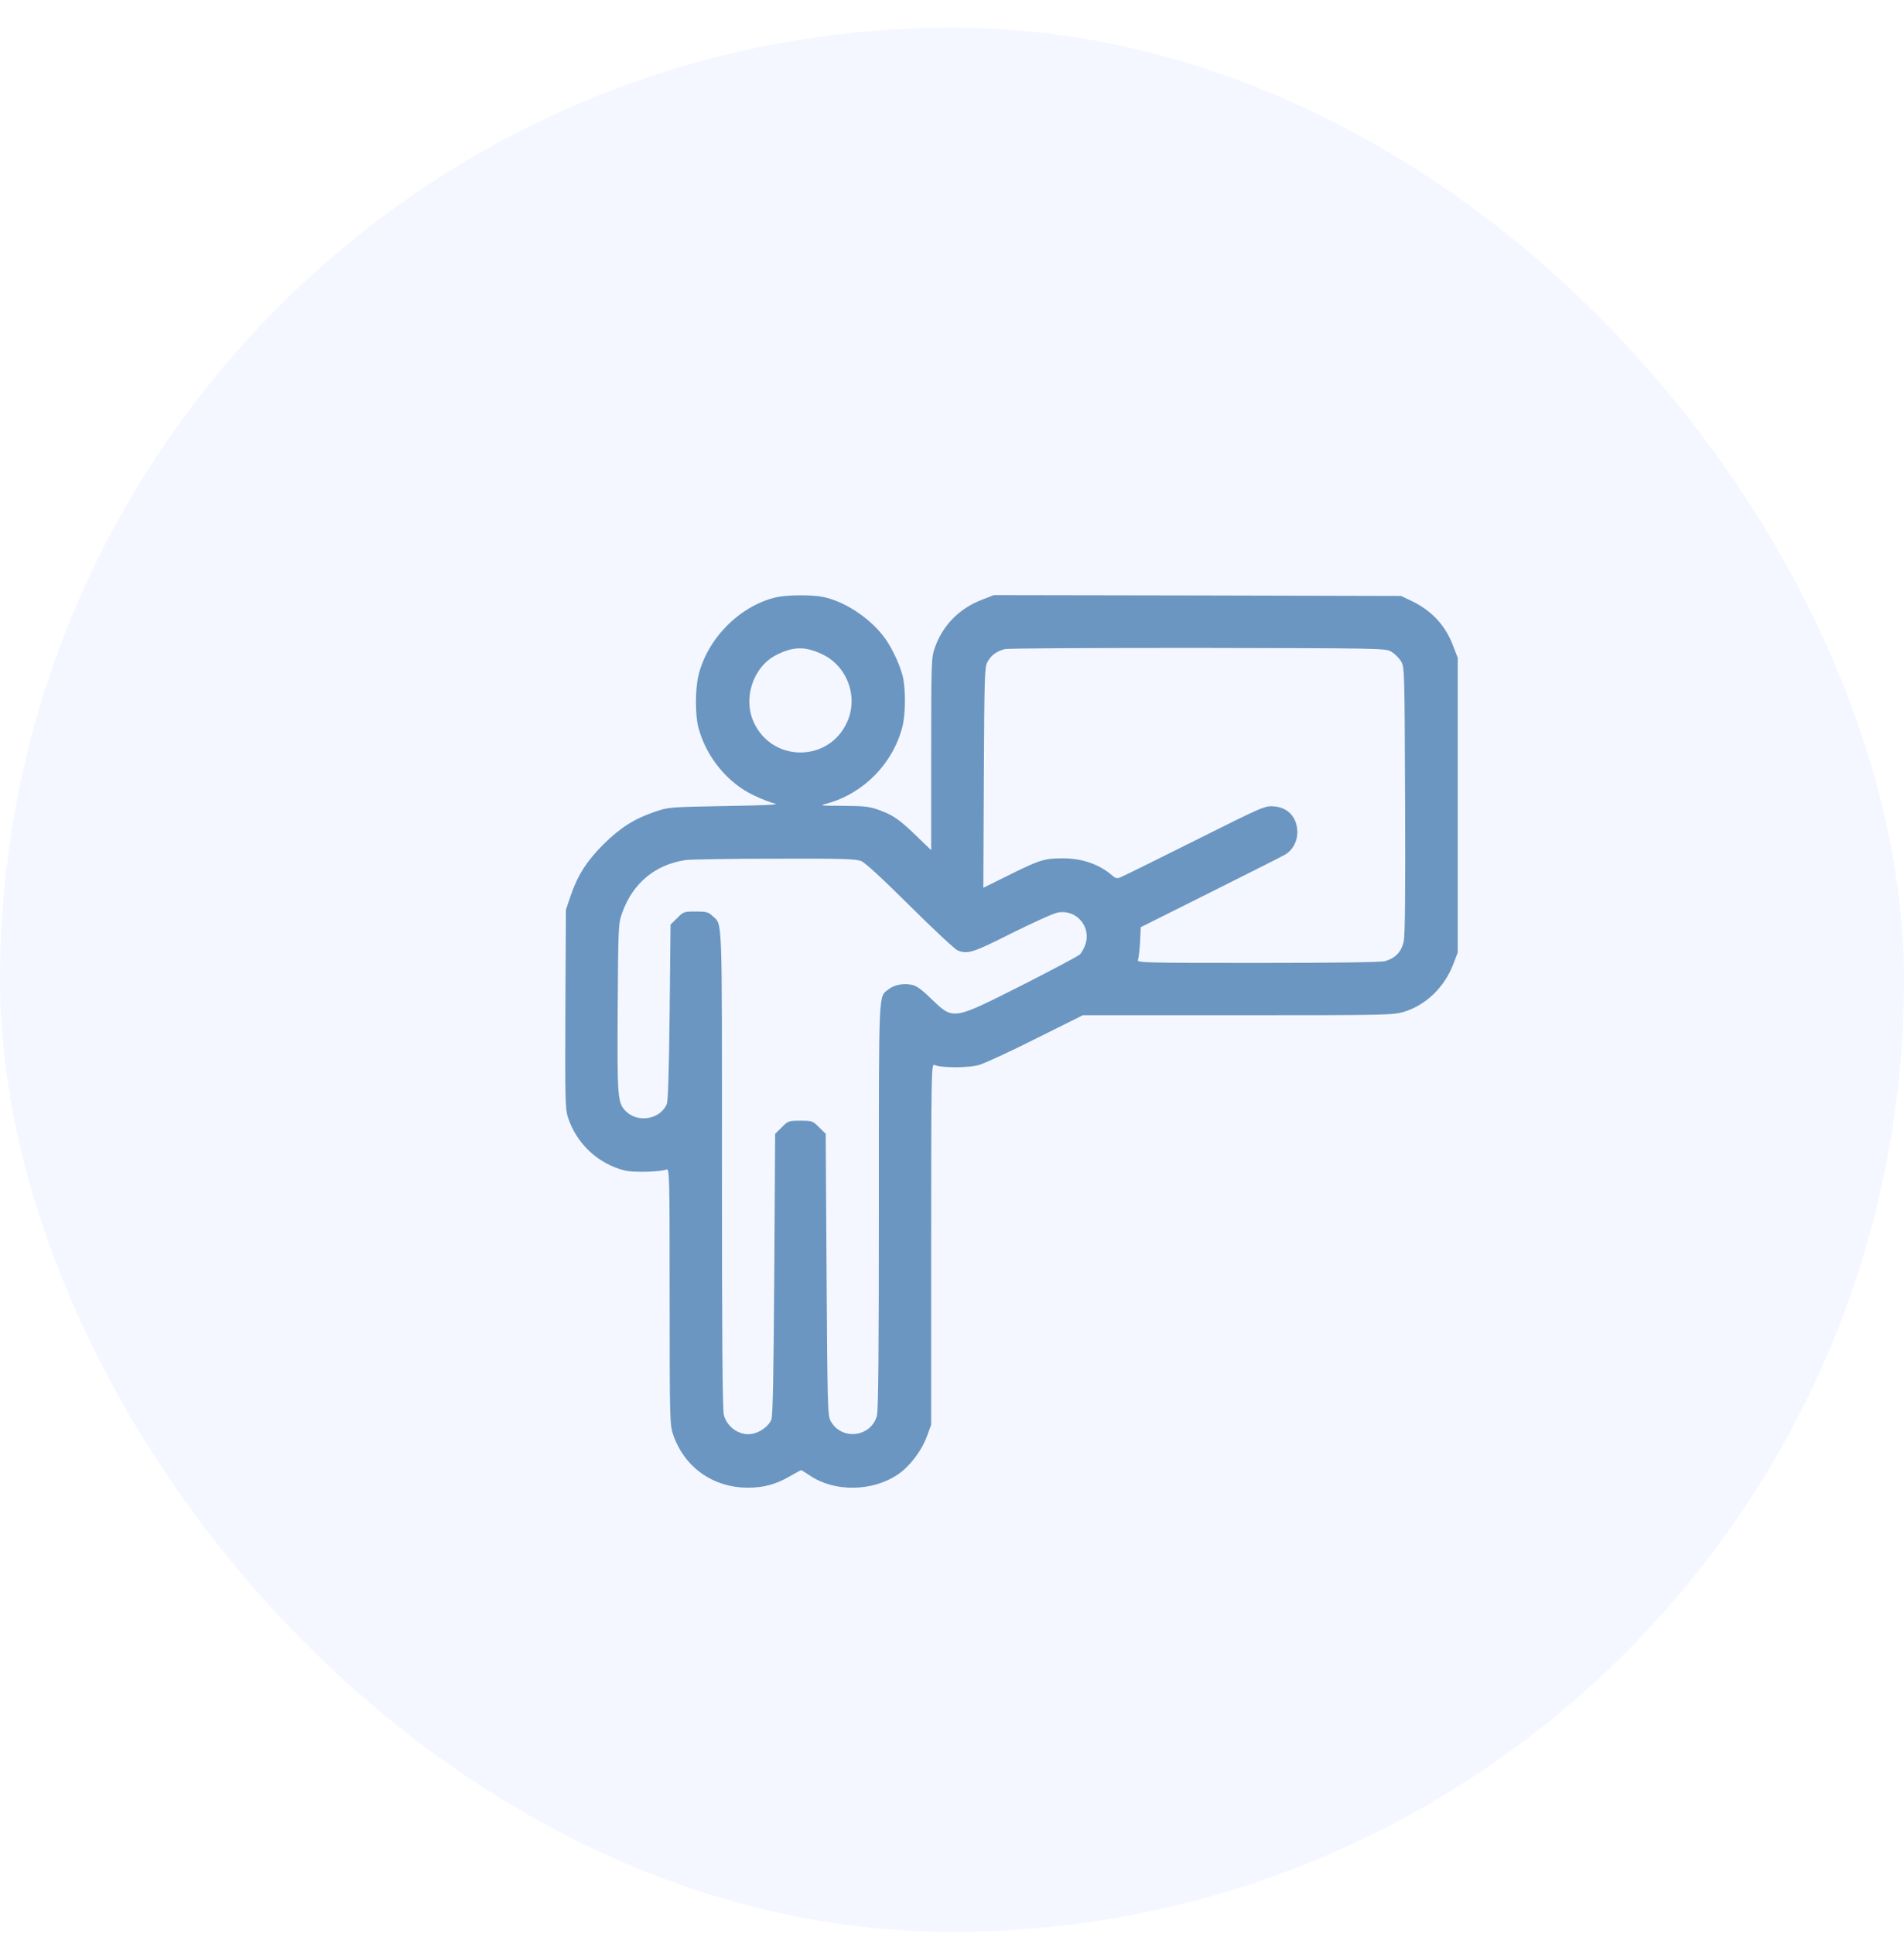
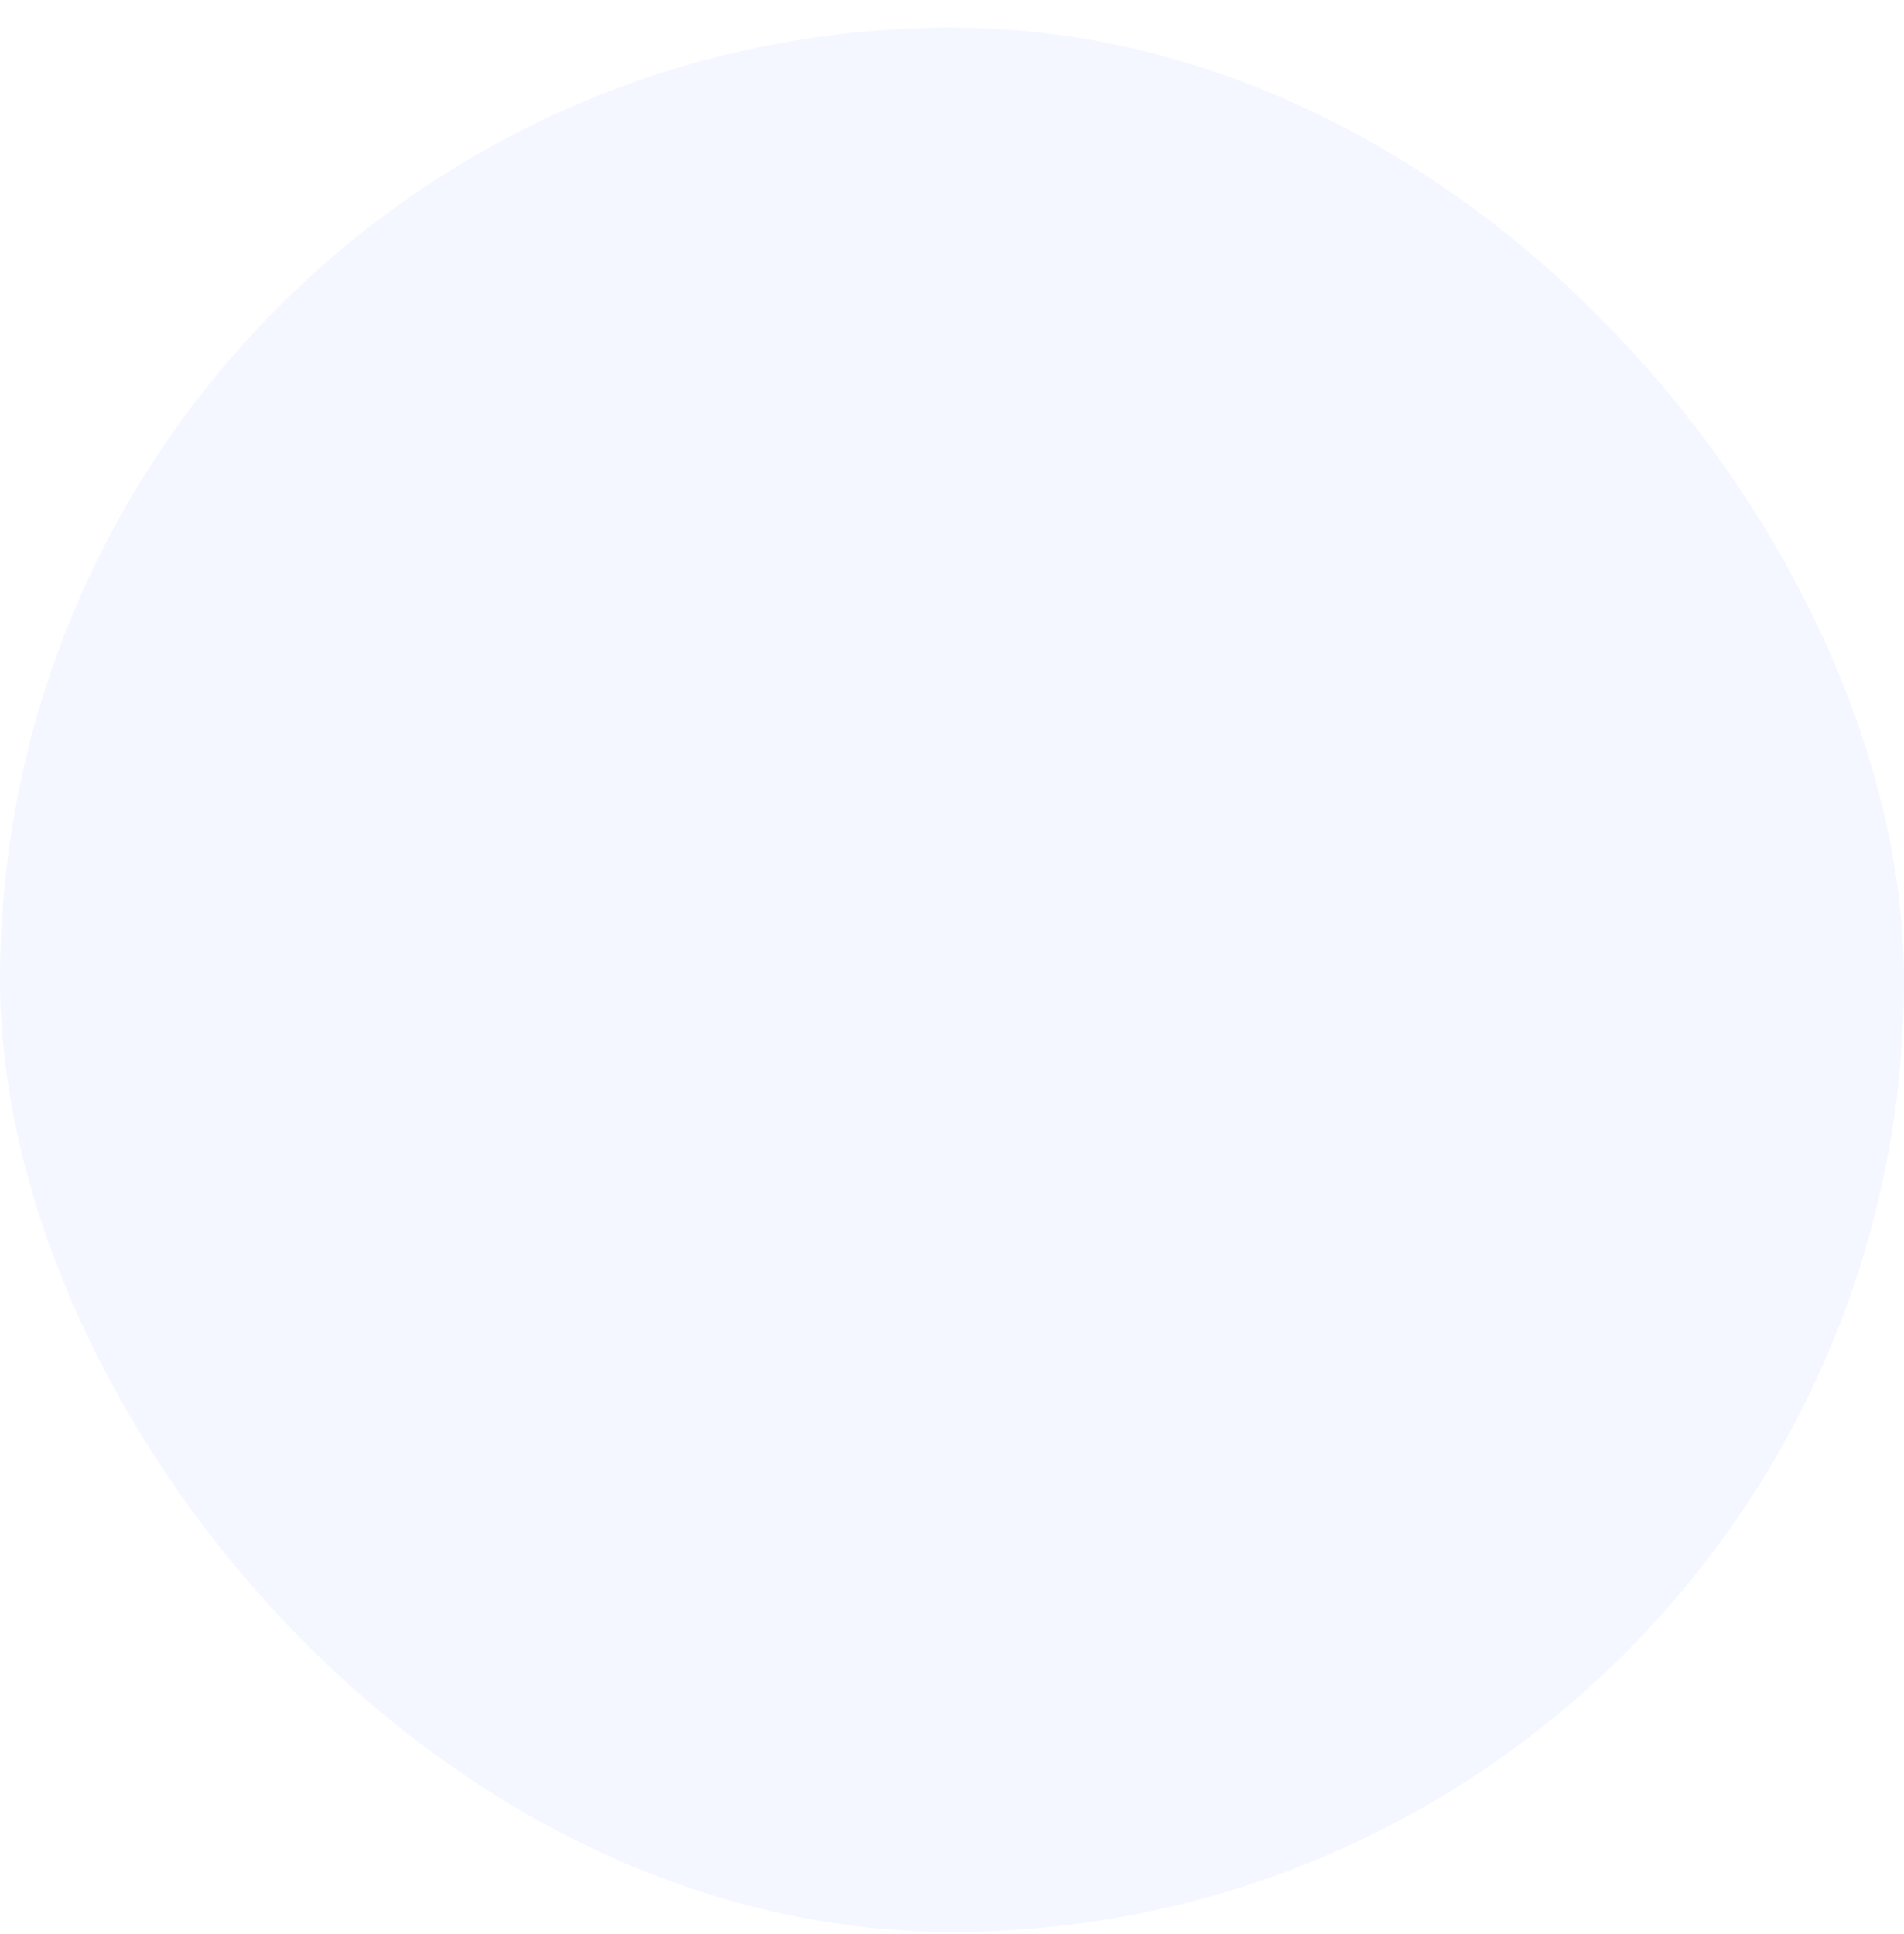
<svg xmlns="http://www.w3.org/2000/svg" width="64" height="65" viewBox="0 0 64 65" fill="none">
  <rect y="0.93" width="64" height="64" rx="32" fill="#91B3FA" fill-opacity="0.1" />
-   <path d="M26.055 20.082C24.842 20.381 23.769 21.476 23.476 22.707C23.365 23.175 23.365 24.037 23.476 24.453C23.734 25.431 24.449 26.31 25.328 26.726C25.598 26.855 25.926 26.984 26.055 27.007C26.213 27.042 25.651 27.072 24.385 27.089C22.515 27.124 22.468 27.124 22.011 27.283C21.331 27.511 20.851 27.816 20.282 28.378C19.72 28.941 19.415 29.421 19.18 30.107L19.022 30.575L19.005 33.909C18.993 36.874 18.999 37.272 19.087 37.542C19.374 38.432 20.095 39.112 21.003 39.34C21.284 39.41 22.216 39.387 22.404 39.305C22.503 39.264 22.509 39.493 22.509 43.565C22.509 47.742 22.515 47.883 22.627 48.217C23.007 49.318 23.969 49.998 25.141 49.998C25.68 49.998 26.084 49.886 26.547 49.617C26.741 49.505 26.911 49.412 26.928 49.412C26.946 49.412 27.081 49.494 27.227 49.593C28.048 50.15 29.325 50.132 30.175 49.558C30.58 49.283 30.966 48.779 31.154 48.281L31.3 47.883V41.813C31.3 36.059 31.306 35.749 31.406 35.79C31.634 35.895 32.566 35.895 32.912 35.79C33.1 35.737 33.961 35.339 34.823 34.905L36.399 34.12H41.61C46.662 34.12 46.831 34.114 47.201 34.003C47.939 33.774 48.56 33.171 48.853 32.397L49 32.011V27.06V22.109L48.853 21.728C48.59 21.014 48.121 20.516 47.418 20.182L47.095 20.029L40.256 20.012L33.41 20L33 20.158C32.232 20.457 31.681 21.025 31.418 21.781C31.306 22.115 31.3 22.267 31.3 25.349V28.572L30.849 28.138C30.24 27.546 30.046 27.412 29.583 27.236C29.232 27.107 29.097 27.089 28.352 27.083C27.544 27.078 27.526 27.078 27.813 27.001C29.032 26.662 30.017 25.66 30.333 24.424C30.445 23.99 30.445 23.117 30.339 22.707C30.222 22.267 29.935 21.676 29.677 21.359C29.185 20.732 28.376 20.211 27.678 20.064C27.28 19.982 26.43 19.988 26.055 20.082ZM27.596 21.969C28.47 22.355 28.868 23.41 28.47 24.277C27.86 25.619 25.979 25.63 25.346 24.295C24.959 23.48 25.311 22.414 26.09 22.015C26.659 21.728 27.04 21.717 27.596 21.969ZM46.773 21.904C46.884 21.974 47.025 22.115 47.095 22.226C47.212 22.426 47.212 22.531 47.23 26.884C47.242 30.03 47.23 31.425 47.183 31.642C47.107 31.993 46.902 32.204 46.55 32.304C46.41 32.339 44.886 32.362 42.266 32.362C38.421 32.362 38.204 32.356 38.251 32.257C38.275 32.204 38.304 31.935 38.322 31.659L38.345 31.161L40.689 29.989C41.979 29.345 43.116 28.771 43.204 28.718C43.45 28.572 43.608 28.279 43.608 27.98C43.608 27.482 43.309 27.142 42.829 27.101C42.518 27.078 42.483 27.089 40.144 28.261C38.843 28.911 37.718 29.468 37.648 29.491C37.56 29.532 37.489 29.515 37.39 29.427C36.95 29.046 36.376 28.847 35.731 28.847C35.11 28.847 34.958 28.894 33.926 29.404L33.053 29.837L33.07 26.134C33.088 22.718 33.094 22.414 33.194 22.244C33.311 22.021 33.51 21.881 33.779 21.816C33.879 21.787 36.804 21.775 40.267 21.775C46.492 21.787 46.568 21.787 46.773 21.904ZM28.95 28.941C29.085 28.993 29.683 29.55 30.597 30.458C31.388 31.243 32.109 31.917 32.197 31.946C32.537 32.075 32.707 32.017 34.014 31.36C34.723 31.009 35.415 30.692 35.555 30.669C36.177 30.552 36.692 31.144 36.481 31.747C36.44 31.87 36.358 32.017 36.3 32.075C36.241 32.134 35.356 32.602 34.331 33.124C31.98 34.302 32.062 34.296 31.265 33.534C30.966 33.241 30.796 33.124 30.638 33.095C30.351 33.042 30.058 33.1 29.87 33.247C29.525 33.522 29.542 33.095 29.542 40.506C29.542 45.34 29.525 47.385 29.478 47.572C29.29 48.304 28.282 48.427 27.919 47.754C27.819 47.578 27.813 47.221 27.784 42.838L27.755 38.104L27.532 37.887C27.321 37.67 27.297 37.665 26.905 37.665C26.512 37.665 26.489 37.67 26.278 37.887L26.055 38.104L26.026 42.838C26.002 46.277 25.979 47.607 25.926 47.718C25.838 47.918 25.598 48.105 25.346 48.175C24.924 48.293 24.455 48.005 24.332 47.56C24.285 47.402 24.267 44.906 24.267 39.288C24.267 30.552 24.291 31.103 23.945 30.78C23.81 30.651 23.734 30.634 23.383 30.634C22.996 30.634 22.972 30.64 22.761 30.857L22.539 31.073L22.509 34.02C22.486 36.083 22.456 37.008 22.41 37.114C22.181 37.624 21.443 37.747 21.038 37.348C20.757 37.061 20.745 36.909 20.763 33.868C20.78 31.103 20.786 31.038 20.915 30.675C21.273 29.679 22.023 29.058 23.043 28.905C23.218 28.882 24.566 28.859 26.049 28.859C28.317 28.853 28.769 28.864 28.95 28.941Z" fill="#6B96C1" />
</svg>